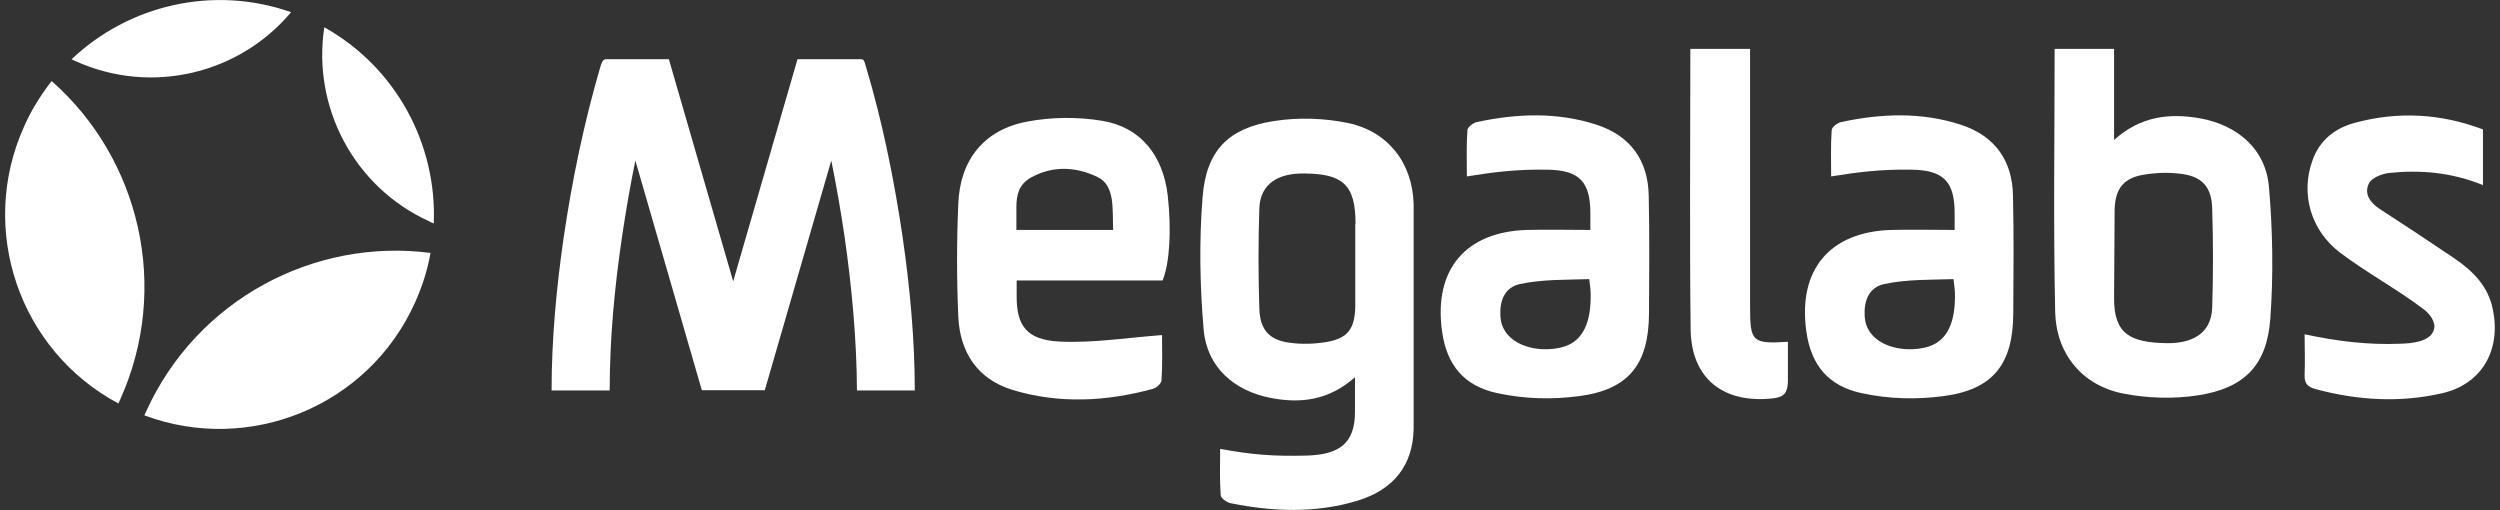
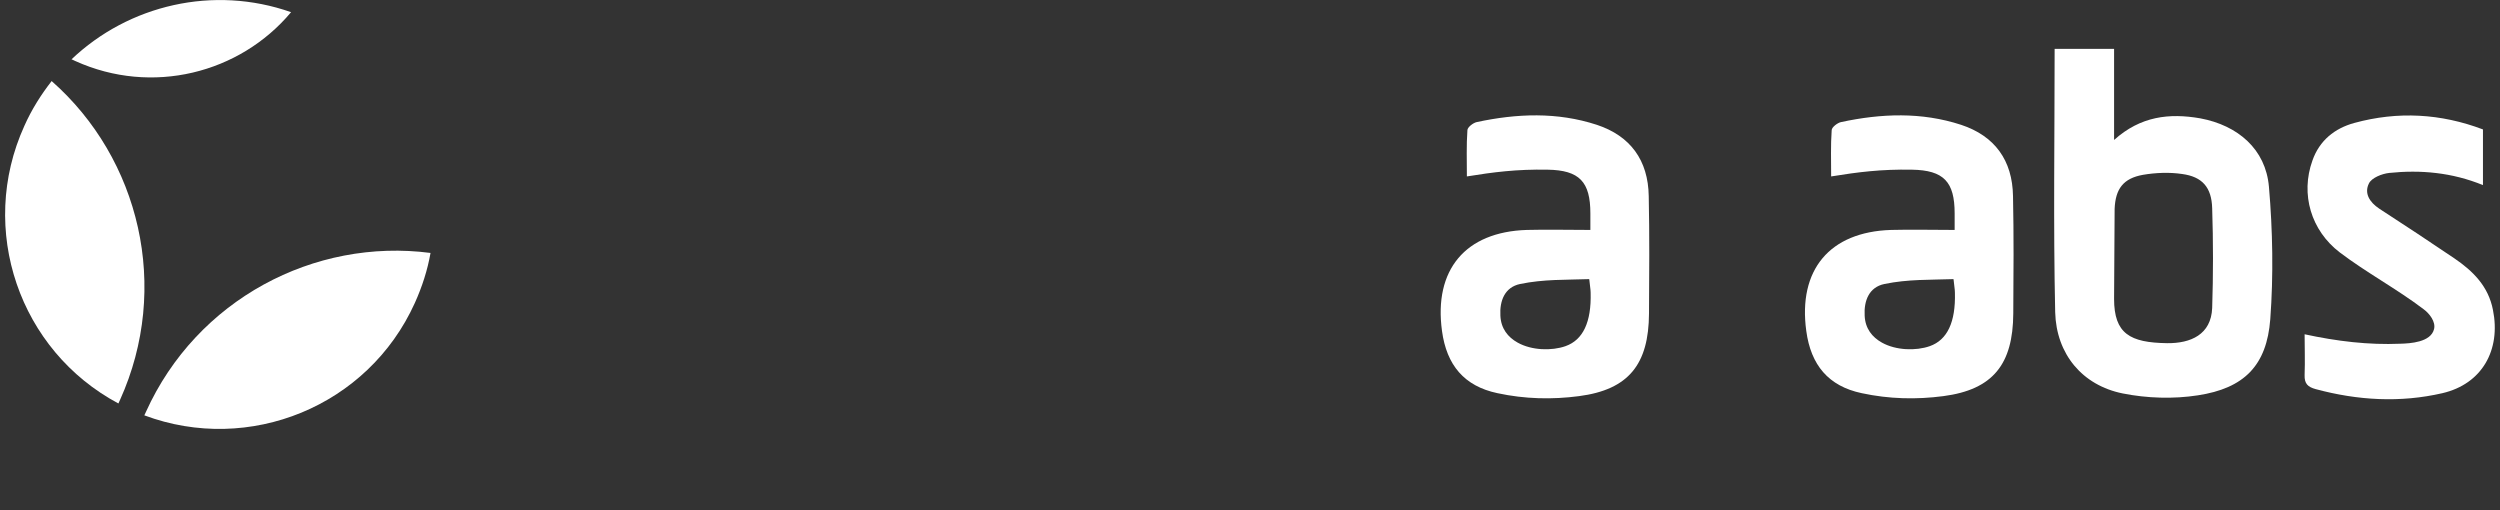
<svg xmlns="http://www.w3.org/2000/svg" width="196" height="40" viewBox="0 0 196 40" fill="none">
  <rect x="0" y="0" width="196" height="40" fill="#333333" stroke="none" />
  <g clip-path="url(#clip0_23810_6318)">
-     <path d="M140.172 26.799V29.892C140.151 30.782 139.897 31.121 139.028 31.227C135.109 31.672 132.588 29.68 132.545 25.803C132.46 18.473 132.524 11.164 132.524 3.833H137.206V5.231C137.206 11.502 137.206 17.795 137.206 24.066C137.206 26.799 137.376 26.969 140.172 26.799Z" fill="white" />
-     <path d="M79.706 18.029H87.269C87.206 16.398 87.439 14.533 86.041 13.876C84.325 13.05 82.502 12.986 80.829 13.919C79.854 14.47 79.685 15.317 79.685 16.249V18.029H79.706ZM91.147 21.991H79.706V23.262C79.706 25.529 80.49 26.652 83.075 26.779C85.68 26.906 88.308 26.482 91.104 26.27C91.104 27.287 91.147 28.537 91.062 29.808C91.062 30.063 90.659 30.423 90.384 30.486C86.74 31.482 83.032 31.673 79.388 30.571C76.613 29.724 75.257 27.605 75.13 24.808C75.002 21.885 75.002 18.94 75.13 15.995C75.257 12.542 77.142 10.169 80.532 9.533C82.439 9.173 84.494 9.152 86.401 9.47C89.43 9.957 91.189 12.203 91.549 15.317C91.846 17.986 91.719 20.571 91.147 21.991Z" fill="white" />
    <path d="M124.579 21.883C122.778 21.947 121.02 21.883 119.176 22.265C117.969 22.519 117.566 23.578 117.63 24.744C117.672 25.76 118.223 26.438 118.986 26.862C120.087 27.477 121.655 27.519 122.736 27.138C124.113 26.65 124.77 25.252 124.706 22.943C124.706 22.667 124.642 22.392 124.6 21.904M124.685 18.027V16.735C124.685 14.256 123.837 13.345 121.337 13.303C118.901 13.26 117.1 13.493 115.003 13.832C115.003 12.582 114.96 11.396 115.045 10.21C115.045 9.977 115.49 9.638 115.765 9.574C118.922 8.896 122.079 8.769 125.193 9.786C127.82 10.655 129.219 12.561 129.261 15.379C129.325 18.451 129.303 21.502 129.282 24.574C129.261 28.557 127.693 30.549 123.795 31.057C121.698 31.332 119.558 31.29 117.397 30.824C114.791 30.273 113.414 28.621 113.053 25.951C112.397 21.163 114.875 18.176 119.706 18.027C121.316 17.985 122.926 18.027 124.685 18.027Z" fill="white" />
    <path d="M153.138 21.883C151.337 21.947 149.579 21.883 147.736 22.265C146.528 22.519 146.125 23.578 146.189 24.744C146.231 25.76 146.782 26.438 147.545 26.862C148.647 27.477 150.214 27.519 151.295 27.138C152.672 26.65 153.329 25.252 153.265 22.943C153.265 22.667 153.202 22.392 153.159 21.904M153.244 18.027V16.735C153.244 14.256 152.397 13.345 149.897 13.303C147.46 13.26 145.659 13.493 143.562 13.832C143.562 12.582 143.519 11.396 143.604 10.21C143.604 9.977 144.049 9.638 144.325 9.574C147.481 8.896 150.638 8.769 153.752 9.786C156.38 10.655 157.778 12.561 157.82 15.379C157.884 18.451 157.863 21.502 157.841 24.574C157.82 28.557 156.252 30.549 152.354 31.057C150.257 31.332 148.117 31.29 145.956 30.824C143.35 30.273 141.973 28.621 141.613 25.951C140.956 21.163 143.435 18.176 148.265 18.027C149.875 17.985 151.486 18.027 153.244 18.027Z" fill="white" />
    <path d="M165.744 23.43C165.744 26.163 166.994 26.863 169.897 26.905C171.761 26.926 173.35 26.227 173.435 24.151C173.52 21.545 173.52 18.939 173.435 16.333C173.393 14.681 172.651 13.854 171.083 13.642C170.088 13.494 169.007 13.536 168.011 13.706C166.465 13.981 165.85 14.808 165.787 16.375C165.787 18.727 165.744 21.079 165.744 23.43ZM165.744 3.833V10.973C167.821 9.108 170.066 8.854 172.503 9.278C175.448 9.829 177.63 11.693 177.884 14.638C178.181 18.07 178.244 21.587 177.99 25.02C177.715 28.663 175.935 30.443 172.312 30.994C170.405 31.291 168.329 31.227 166.422 30.846C163.265 30.21 161.21 27.774 161.126 24.469C160.977 17.583 161.083 10.719 161.083 3.833H165.765H165.744Z" fill="white" />
    <path d="M180.681 26.207C183.223 26.757 185.702 27.054 188.181 26.948C188.943 26.927 190.575 26.842 190.829 25.804C190.977 25.232 190.469 24.575 190.003 24.236C187.905 22.647 185.532 21.376 183.435 19.787C181.189 18.071 180.342 15.232 181.295 12.584C181.846 11.016 183.032 10.062 184.579 9.639C187.99 8.707 191.359 8.897 194.664 10.147V14.512C192.227 13.516 189.77 13.304 187.312 13.558C186.74 13.622 185.935 13.94 185.723 14.384C185.342 15.147 185.765 15.846 186.528 16.355C188.498 17.626 190.469 18.94 192.418 20.253C193.88 21.249 195.087 22.435 195.448 24.3C196.083 27.457 194.579 30.105 191.486 30.825C188.181 31.588 184.854 31.397 181.549 30.507C180.935 30.338 180.659 30.084 180.681 29.406C180.723 28.304 180.681 27.181 180.681 26.207Z" fill="white" />
-     <path d="M106.274 17.541C106.274 14.405 105.214 13.621 102.206 13.6C100.363 13.579 98.795 14.299 98.731 16.354C98.647 18.96 98.647 21.566 98.731 24.172C98.774 25.825 99.494 26.651 101.062 26.863C102.058 27.011 103.096 26.969 104.07 26.799C105.702 26.503 106.189 25.74 106.253 24.13V17.562L106.274 17.541ZM106.231 29.575C104.198 31.376 102.015 31.651 99.664 31.206C96.761 30.655 94.621 28.791 94.367 25.846C94.07 22.414 94.007 18.897 94.282 15.465C94.558 11.82 96.295 10.041 99.876 9.49C101.761 9.193 103.795 9.257 105.659 9.638C108.753 10.274 110.744 12.71 110.829 16.015V33.642C110.765 36.46 109.282 38.367 106.486 39.236C103.181 40.253 99.812 40.126 96.465 39.448C96.168 39.384 95.702 39.045 95.702 38.812C95.617 37.626 95.659 36.439 95.659 35.189C98.138 35.655 99.876 35.782 102.397 35.719C105.003 35.655 106.231 34.765 106.231 32.287V29.553V29.575Z" fill="white" />
-     <path fill-rule="evenodd" clip-rule="evenodd" d="M67.163 30.615H71.719C71.719 26.611 71.337 22.543 70.765 18.581C70.108 14.132 69.197 9.598 67.905 5.276C67.757 4.789 67.757 4.641 67.481 4.641H62.524L57.481 22.056L52.439 4.641H47.502C47.227 4.641 47.142 5.022 47.057 5.276C45.786 9.619 44.854 14.132 44.197 18.581C43.625 22.543 43.244 26.59 43.244 30.615H47.799C47.799 26.569 48.18 22.522 48.774 18.518C49.07 16.526 49.409 14.556 49.812 12.585L55.024 30.594H59.96L65.172 12.585C65.574 14.556 65.913 16.526 66.21 18.518C66.782 22.501 67.163 26.59 67.185 30.615" fill="white" />
    <path d="M5.595 4.662C10.087 0.383 16.739 -1.185 22.82 0.955C18.795 5.764 11.909 7.501 5.913 4.789C5.807 4.747 5.701 4.683 5.595 4.641" fill="white" />
-     <path d="M25.426 2.138C31.062 5.294 34.261 11.311 34.007 17.519C33.901 17.477 33.795 17.434 33.689 17.371C27.693 14.659 24.473 8.324 25.426 2.138Z" fill="white" />
    <path d="M33.753 19.831C33.52 21.166 33.096 22.479 32.524 23.75C28.858 31.865 19.537 35.636 11.316 32.564C11.358 32.479 11.401 32.373 11.443 32.288C15.426 23.475 24.642 18.644 33.753 19.831Z" fill="white" />
    <path d="M9.282 31.631C1.528 27.5 -1.777 17.987 1.909 9.872C2.481 8.58 3.223 7.415 4.049 6.355C10.956 12.436 13.392 22.542 9.409 31.355C9.367 31.44 9.325 31.525 9.282 31.631Z" fill="white" />
  </g>
  <defs>
    <clipPath id="clip0_23810_6318">
      <rect width="195.17" height="40" fill="white" transform="translate(0.405)" />
    </clipPath>
  </defs>
</svg>